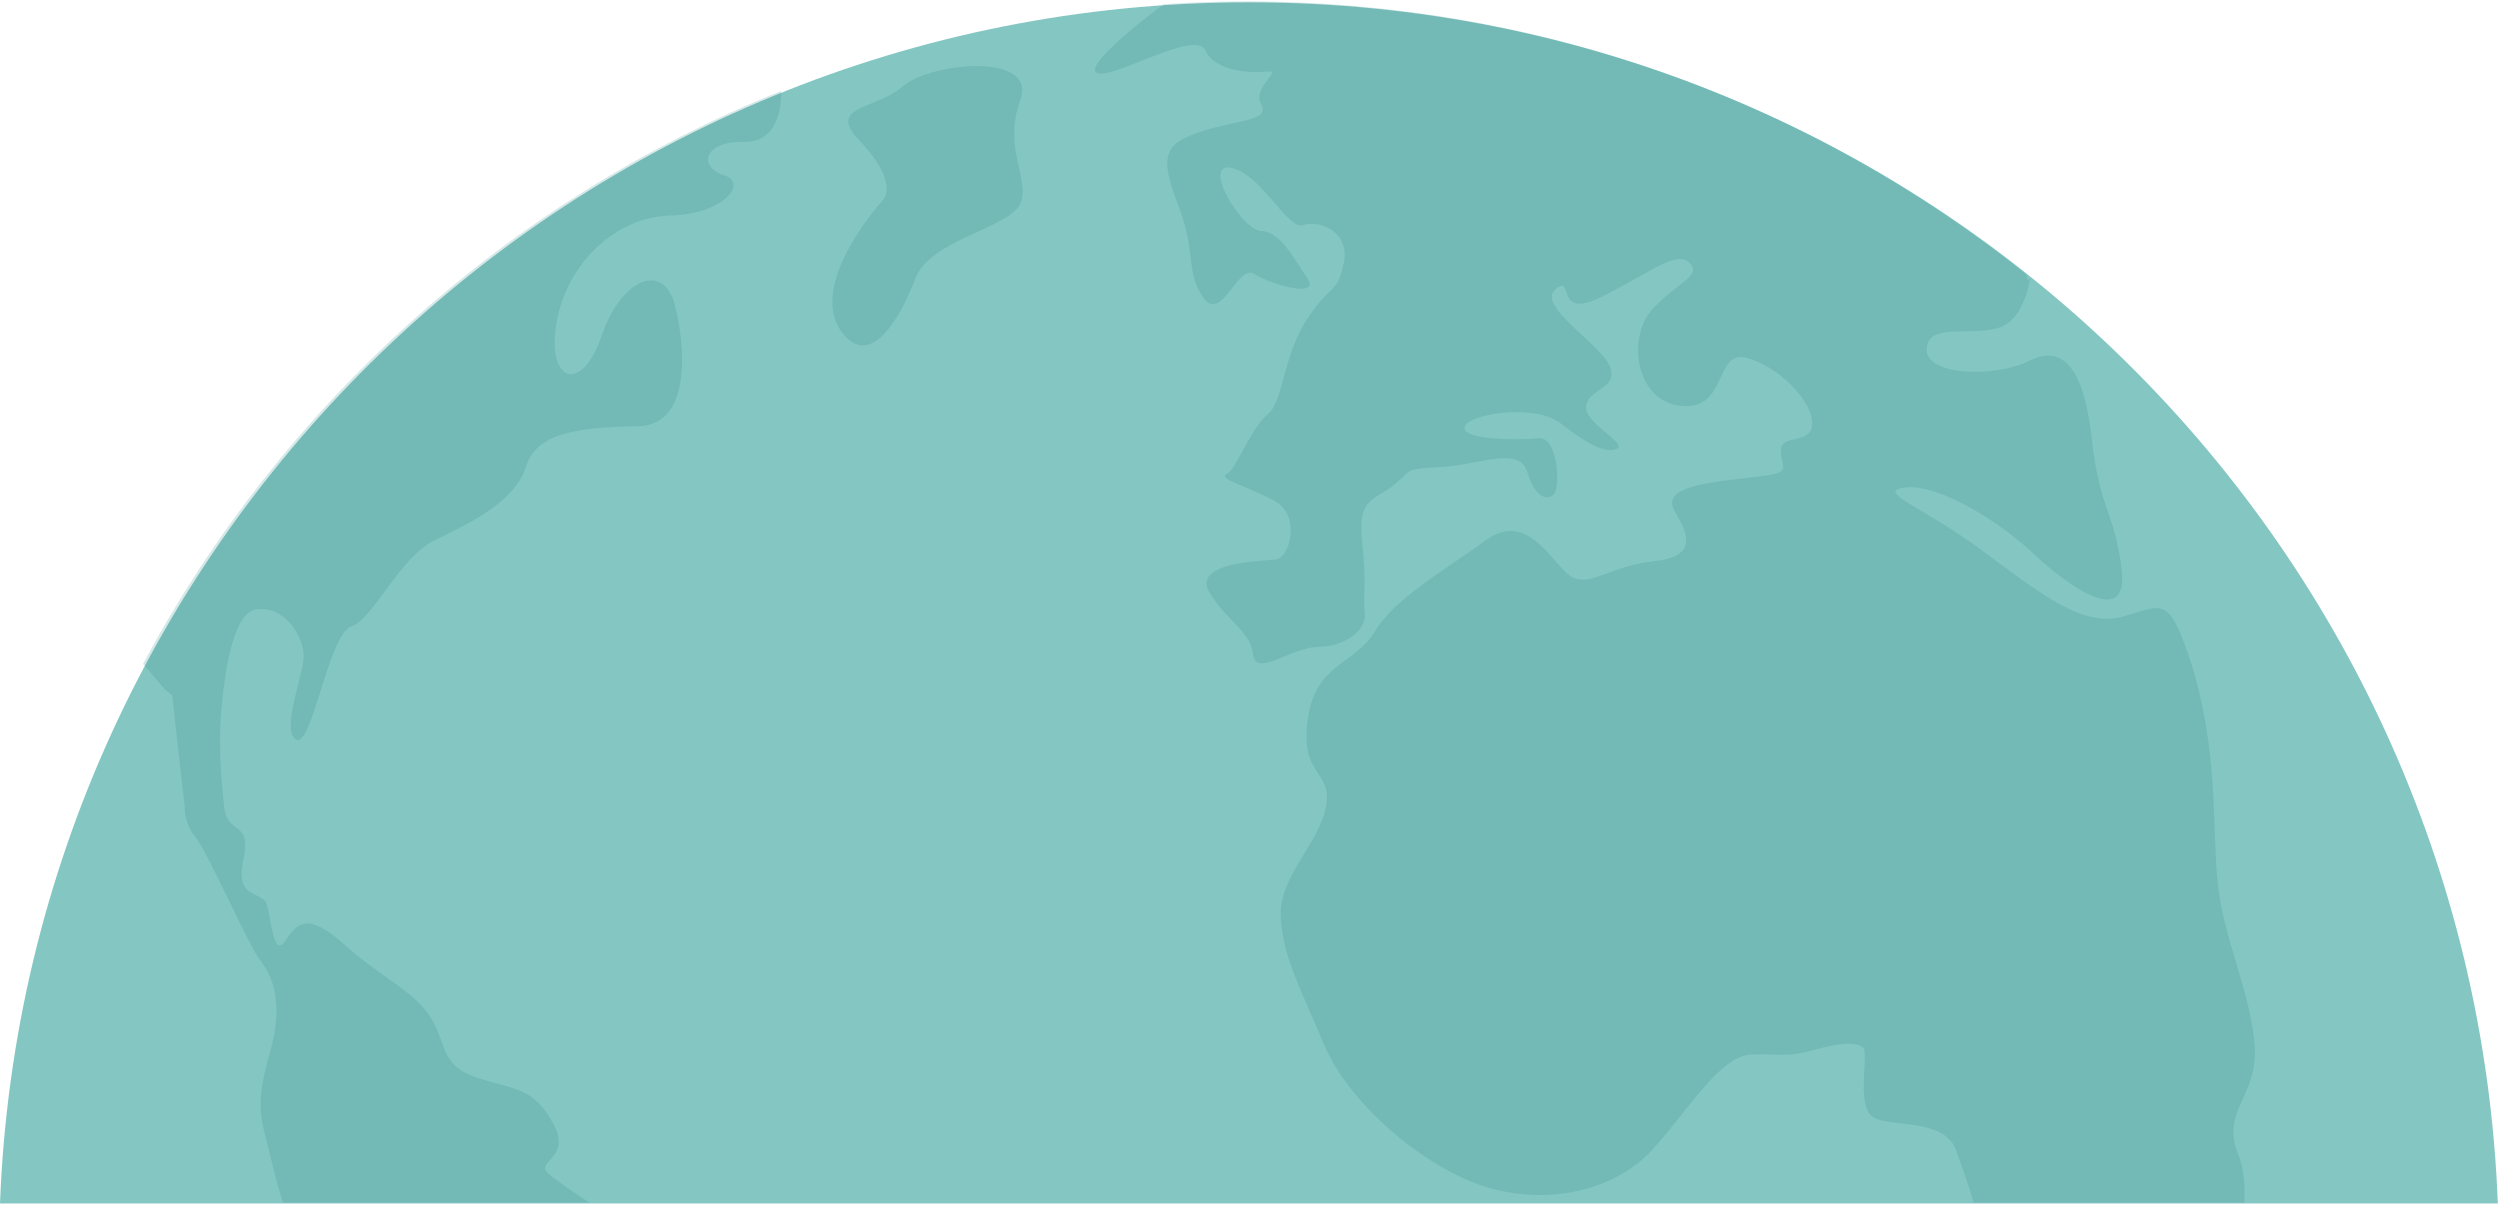
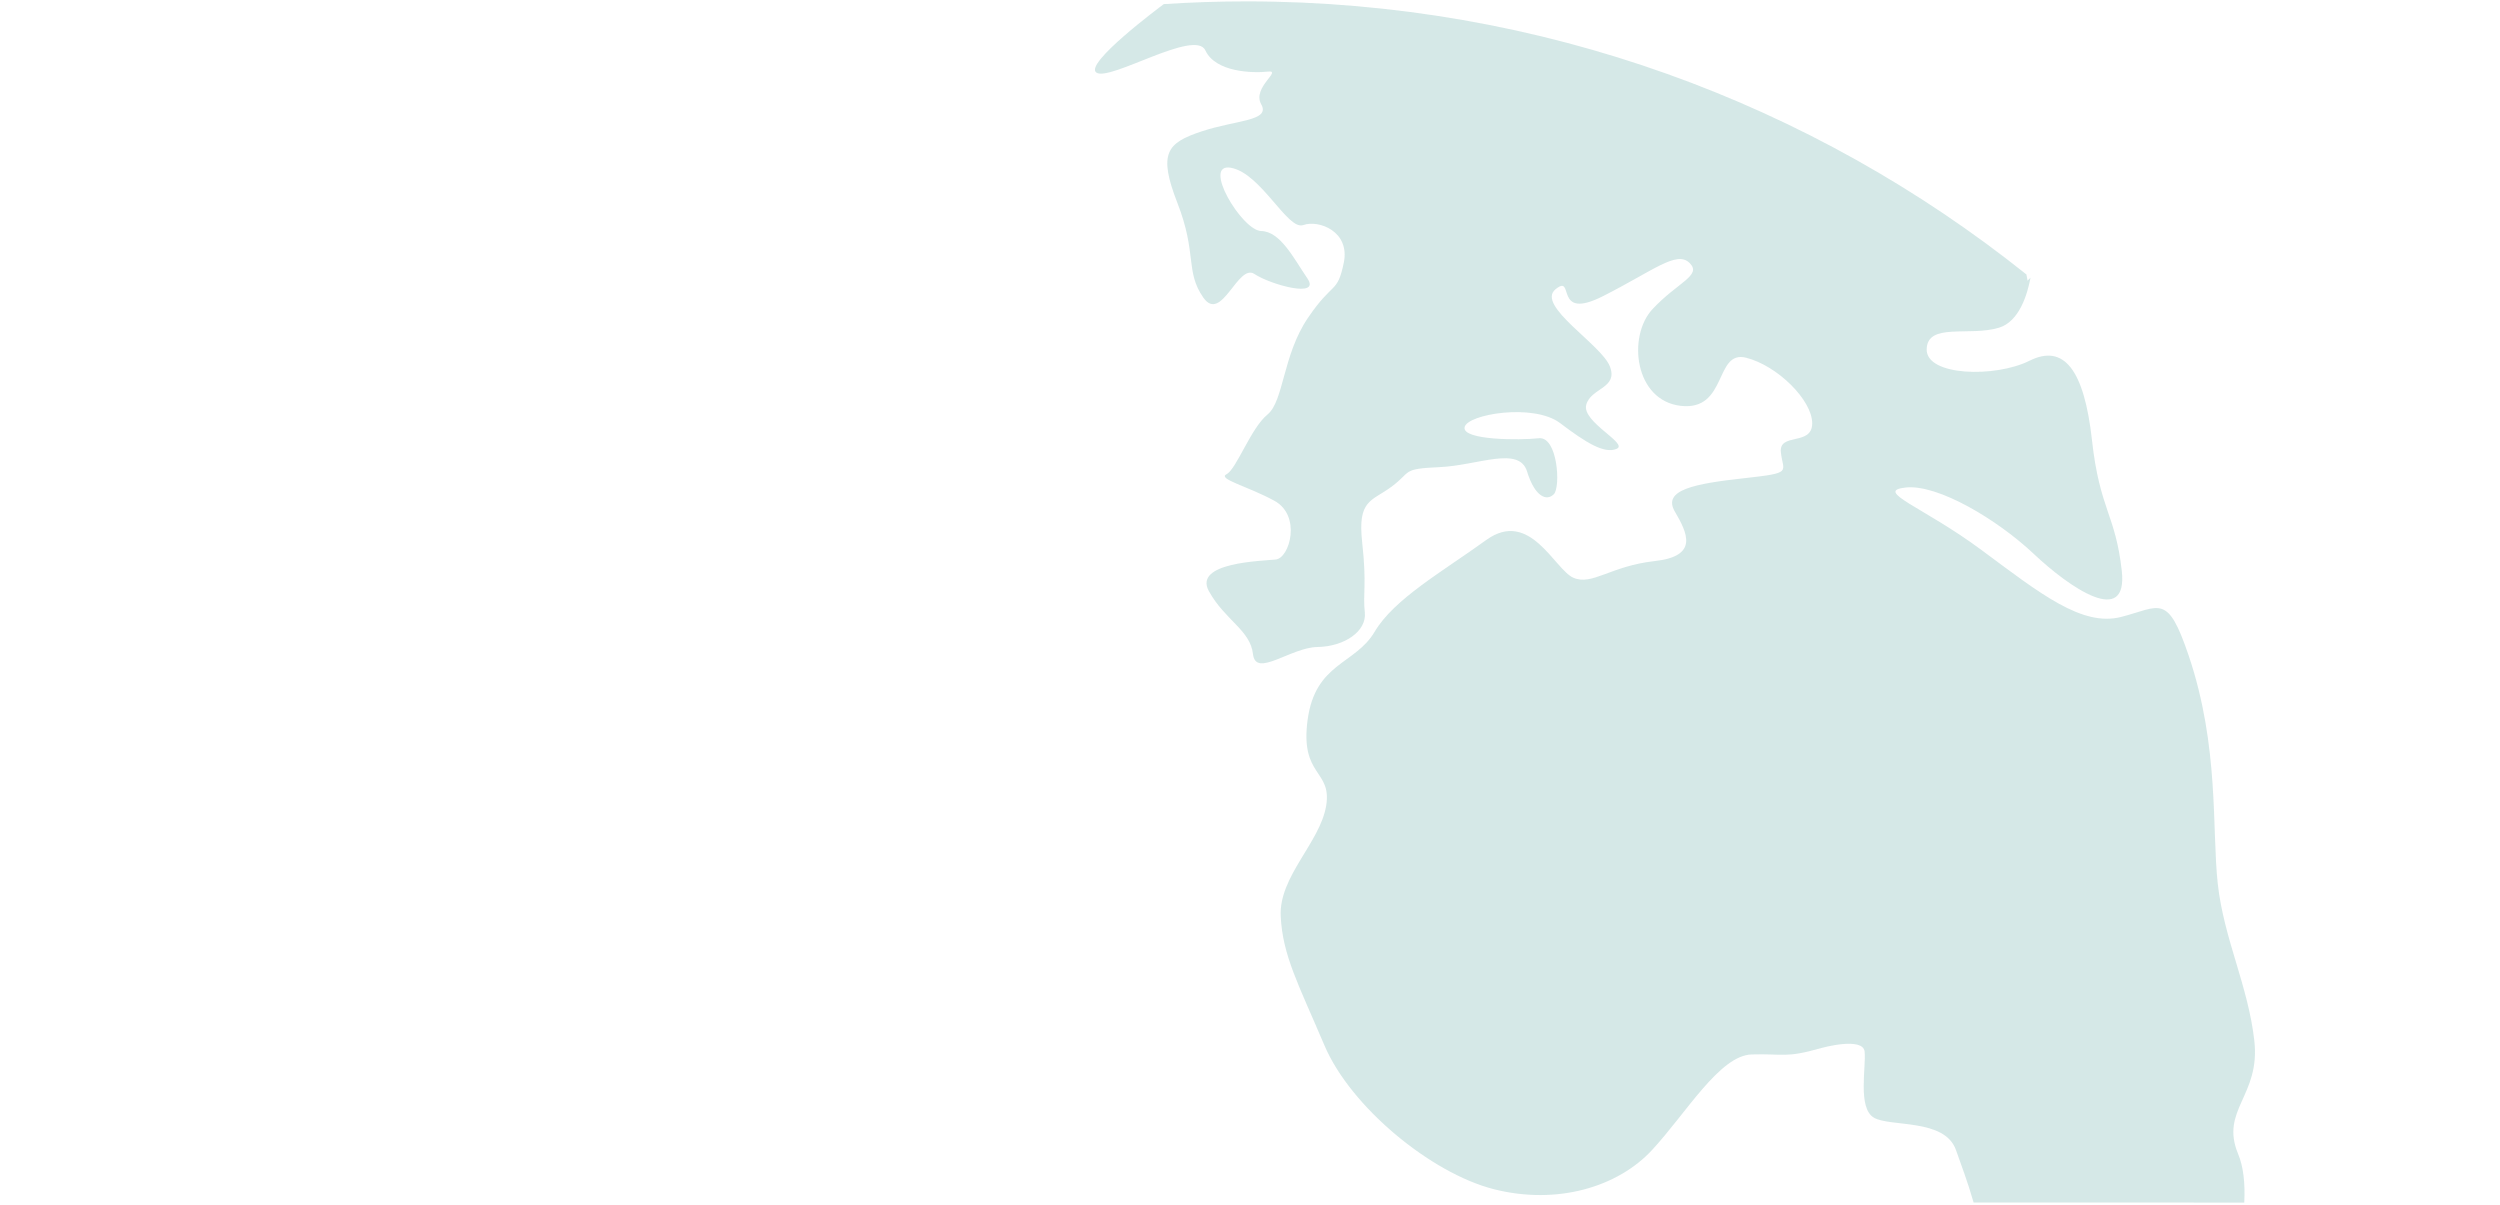
<svg xmlns="http://www.w3.org/2000/svg" width="1073" height="517" viewBox="0 0 1073 517" fill="none">
-   <path d="M1072.07 516.534C1061.09 229.954 825.3 1.004 536.04 1.004C246.78 1.004 10.98 229.954 0 516.534" fill="#84C6C2" />
  <path opacity="0.2" d="M963.24 516.144C963.66 507.764 962.86 500.694 960.6 495.274C952.75 476.404 970.18 470.364 967.57 446.804C964.96 423.244 954.5 403.014 951.88 379.454C949.27 355.894 952.63 320.534 939.36 281.324C930.25 254.394 927.18 260.464 910.39 264.794C893.6 269.124 875.55 254.674 850.46 236.064C825.37 217.464 804.07 210.774 817.88 209.244C831.69 207.714 857.23 222.974 872.85 237.694C888.46 252.414 913.37 269.394 910.67 245.014C907.97 220.644 901.2 218.924 897.87 188.864C894.54 158.804 885.88 147.424 871.07 154.824C856.26 162.224 826.57 161.404 826.93 149.844C827.29 138.294 845.26 144.524 857.99 140.644C866.68 137.994 870.16 126.344 871.49 119.214H871.48L870.23 120.454L869.74 117.794C777.99 44.454 661.64 0.594 535.04 0.594C523.1 0.594 511.25 0.994 499.51 1.764C498.38 2.594 464.81 27.524 470.62 31.194C476.53 34.934 513 12.224 517.34 21.624C521.68 31.024 537.65 31.454 544.16 30.734C550.67 30.014 537.23 37.544 541.32 44.774C545.42 52.004 530.53 51.464 515.7 56.404C500.87 61.344 496.95 65.624 505.38 87.204C513.81 108.784 508.63 116.504 516.46 127.714C524.29 138.924 531.29 112.894 538.4 117.594C545.51 122.294 567.03 128.154 561.12 119.474C555.21 110.794 549.55 99.334 541.29 99.154C533.03 98.974 515.5 69.614 528.4 72.024C541.3 74.444 552.66 98.994 559.33 96.604C566 94.214 579.56 99.304 576.75 112.794C573.95 126.284 572.2 120.434 561.35 136.464C550.49 152.494 551.03 172.204 543.98 177.934C536.93 183.654 530.65 201.374 526.49 203.484C522.33 205.594 535.29 208.554 546.98 214.944C558.67 221.334 553.54 239.484 547.57 240.144C541.6 240.804 512.01 241.334 518.87 253.754C525.74 266.174 536.65 270.454 537.79 280.764C538.93 291.074 553.95 277.874 565.46 277.694C576.97 277.514 586.68 270.954 585.78 262.814C584.88 254.674 586.69 251.184 584.64 232.734C582.6 214.284 588.74 215.254 597.37 208.804C605.99 202.354 601.47 201.214 617.87 200.494C634.27 199.774 651.99 191.224 655.42 202.374C658.85 213.524 663.98 215.154 666.93 212.084C669.88 209.014 668.57 187.194 660.43 188.094C652.29 188.994 627.58 188.984 628.6 183.384C629.63 177.774 658.2 172.964 669.59 181.594C680.98 190.214 688.63 194.864 693.88 192.634C699.13 190.404 678.87 181.114 680.81 173.764C682.74 166.414 694.65 166.744 690.96 157.264C687.27 147.784 659.07 131.144 667.63 124.154C676.19 117.164 666.42 138.024 688 127.114C709.58 116.204 719.59 107.404 725.14 112.834C730.68 118.264 720.01 121.094 709.22 132.724C698.43 144.354 701.49 172.024 721.5 174.204C741.51 176.384 735.85 150.094 749.42 153.534C762.98 156.974 777.81 171.804 777.8 181.694C777.79 191.584 763.39 185.484 764.35 194.164C765.31 202.844 769.71 202.904 748.55 205.254C727.39 207.594 713.41 210.244 718.83 219.534C724.25 228.824 729.19 238.704 710.2 240.814C691.21 242.914 683.37 251.474 675.3 247.974C667.22 244.474 656.68 218.184 637.84 231.804C619 245.424 598.32 257.054 590 271.154C581.68 285.254 564.56 284.404 561.23 308.944C557.91 333.474 571.83 330.284 569.17 345.954C566.51 361.624 548.91 376.204 549.68 393.144C550.46 410.084 557.33 422.504 568.47 448.724C579.61 474.944 614.08 503.534 641.21 510.414C668.33 517.294 694.38 509.464 709.09 493.554C723.8 477.644 738.1 452.994 751.78 452.574C765.46 452.154 766.25 454.264 781.68 449.814C781.68 449.814 799.57 444.834 800.29 451.334C801.01 457.834 797.21 475.524 804.25 479.684C811.29 483.834 834.7 479.904 839.51 493.614C841.78 500.094 844.47 507.024 847.08 516.134" fill="#318D88" />
-   <path opacity="0.2" d="M252.921 516.143C245.141 511.203 238.511 506.233 235.641 503.963C228.641 498.433 245.861 497.443 237.471 482.293C229.081 467.143 222.521 468.033 205.741 462.873C188.961 457.713 192.121 449.023 185.121 437.203C178.121 425.383 164.261 420.153 147.971 405.553C131.681 390.953 127.611 396.323 122.381 403.893C117.151 411.473 116.501 393.883 114.441 388.003C112.381 382.123 100.631 386.263 104.461 369.083C108.291 351.893 97.591 358.713 96.241 346.563C93.541 322.353 94.661 310.143 94.661 310.143C94.661 310.143 96.671 263.363 109.891 261.523C123.111 259.683 131.121 274.803 130.291 282.983C129.461 291.163 120.571 314.593 127.271 317.493C133.971 320.393 141.251 272.003 150.621 268.983C159.991 265.953 171.601 239.153 186.491 231.913C201.371 224.673 221.061 215.543 225.801 200.123C230.541 184.703 251.181 183.453 274.121 182.913C297.071 182.373 294.211 147.743 289.471 130.253C284.721 112.763 266.761 119.053 258.161 144.253C249.571 169.453 234.391 163.943 238.891 138.323C243.391 112.703 264.621 93.073 287.561 92.533C310.511 91.993 321.421 78.473 310.621 75.153C299.831 71.833 301.601 60.573 319.211 60.923C335.931 61.253 335.381 41.083 335.281 39.043C217.621 86.273 120.581 173.993 61.391 284.963L70.701 295.833L73.971 298.603C76.031 318.223 79.301 346.363 79.301 346.363C79.301 346.363 78.721 352.953 83.991 359.403C89.261 365.853 106.461 405.293 111.281 411.613C116.101 417.933 122.491 428.593 115.741 452.133C108.991 475.673 112.321 480.563 116.551 498.293C117.831 503.673 119.291 509.643 121.471 516.143" fill="#318D88" />
-   <path opacity="0.2" d="M367.172 58.572C367.172 58.572 386.762 77.132 378.512 86.412C370.262 95.692 348.612 124.562 360.982 142.092C373.352 159.622 386.762 135.902 392.942 119.412C399.132 102.912 433.352 97.762 437.892 87.452C442.432 77.142 430.252 63.742 437.892 43.112C445.532 22.492 400.162 26.512 387.792 36.872C375.422 47.232 356.662 45.282 367.172 58.572Z" fill="#318D88" />
</svg>